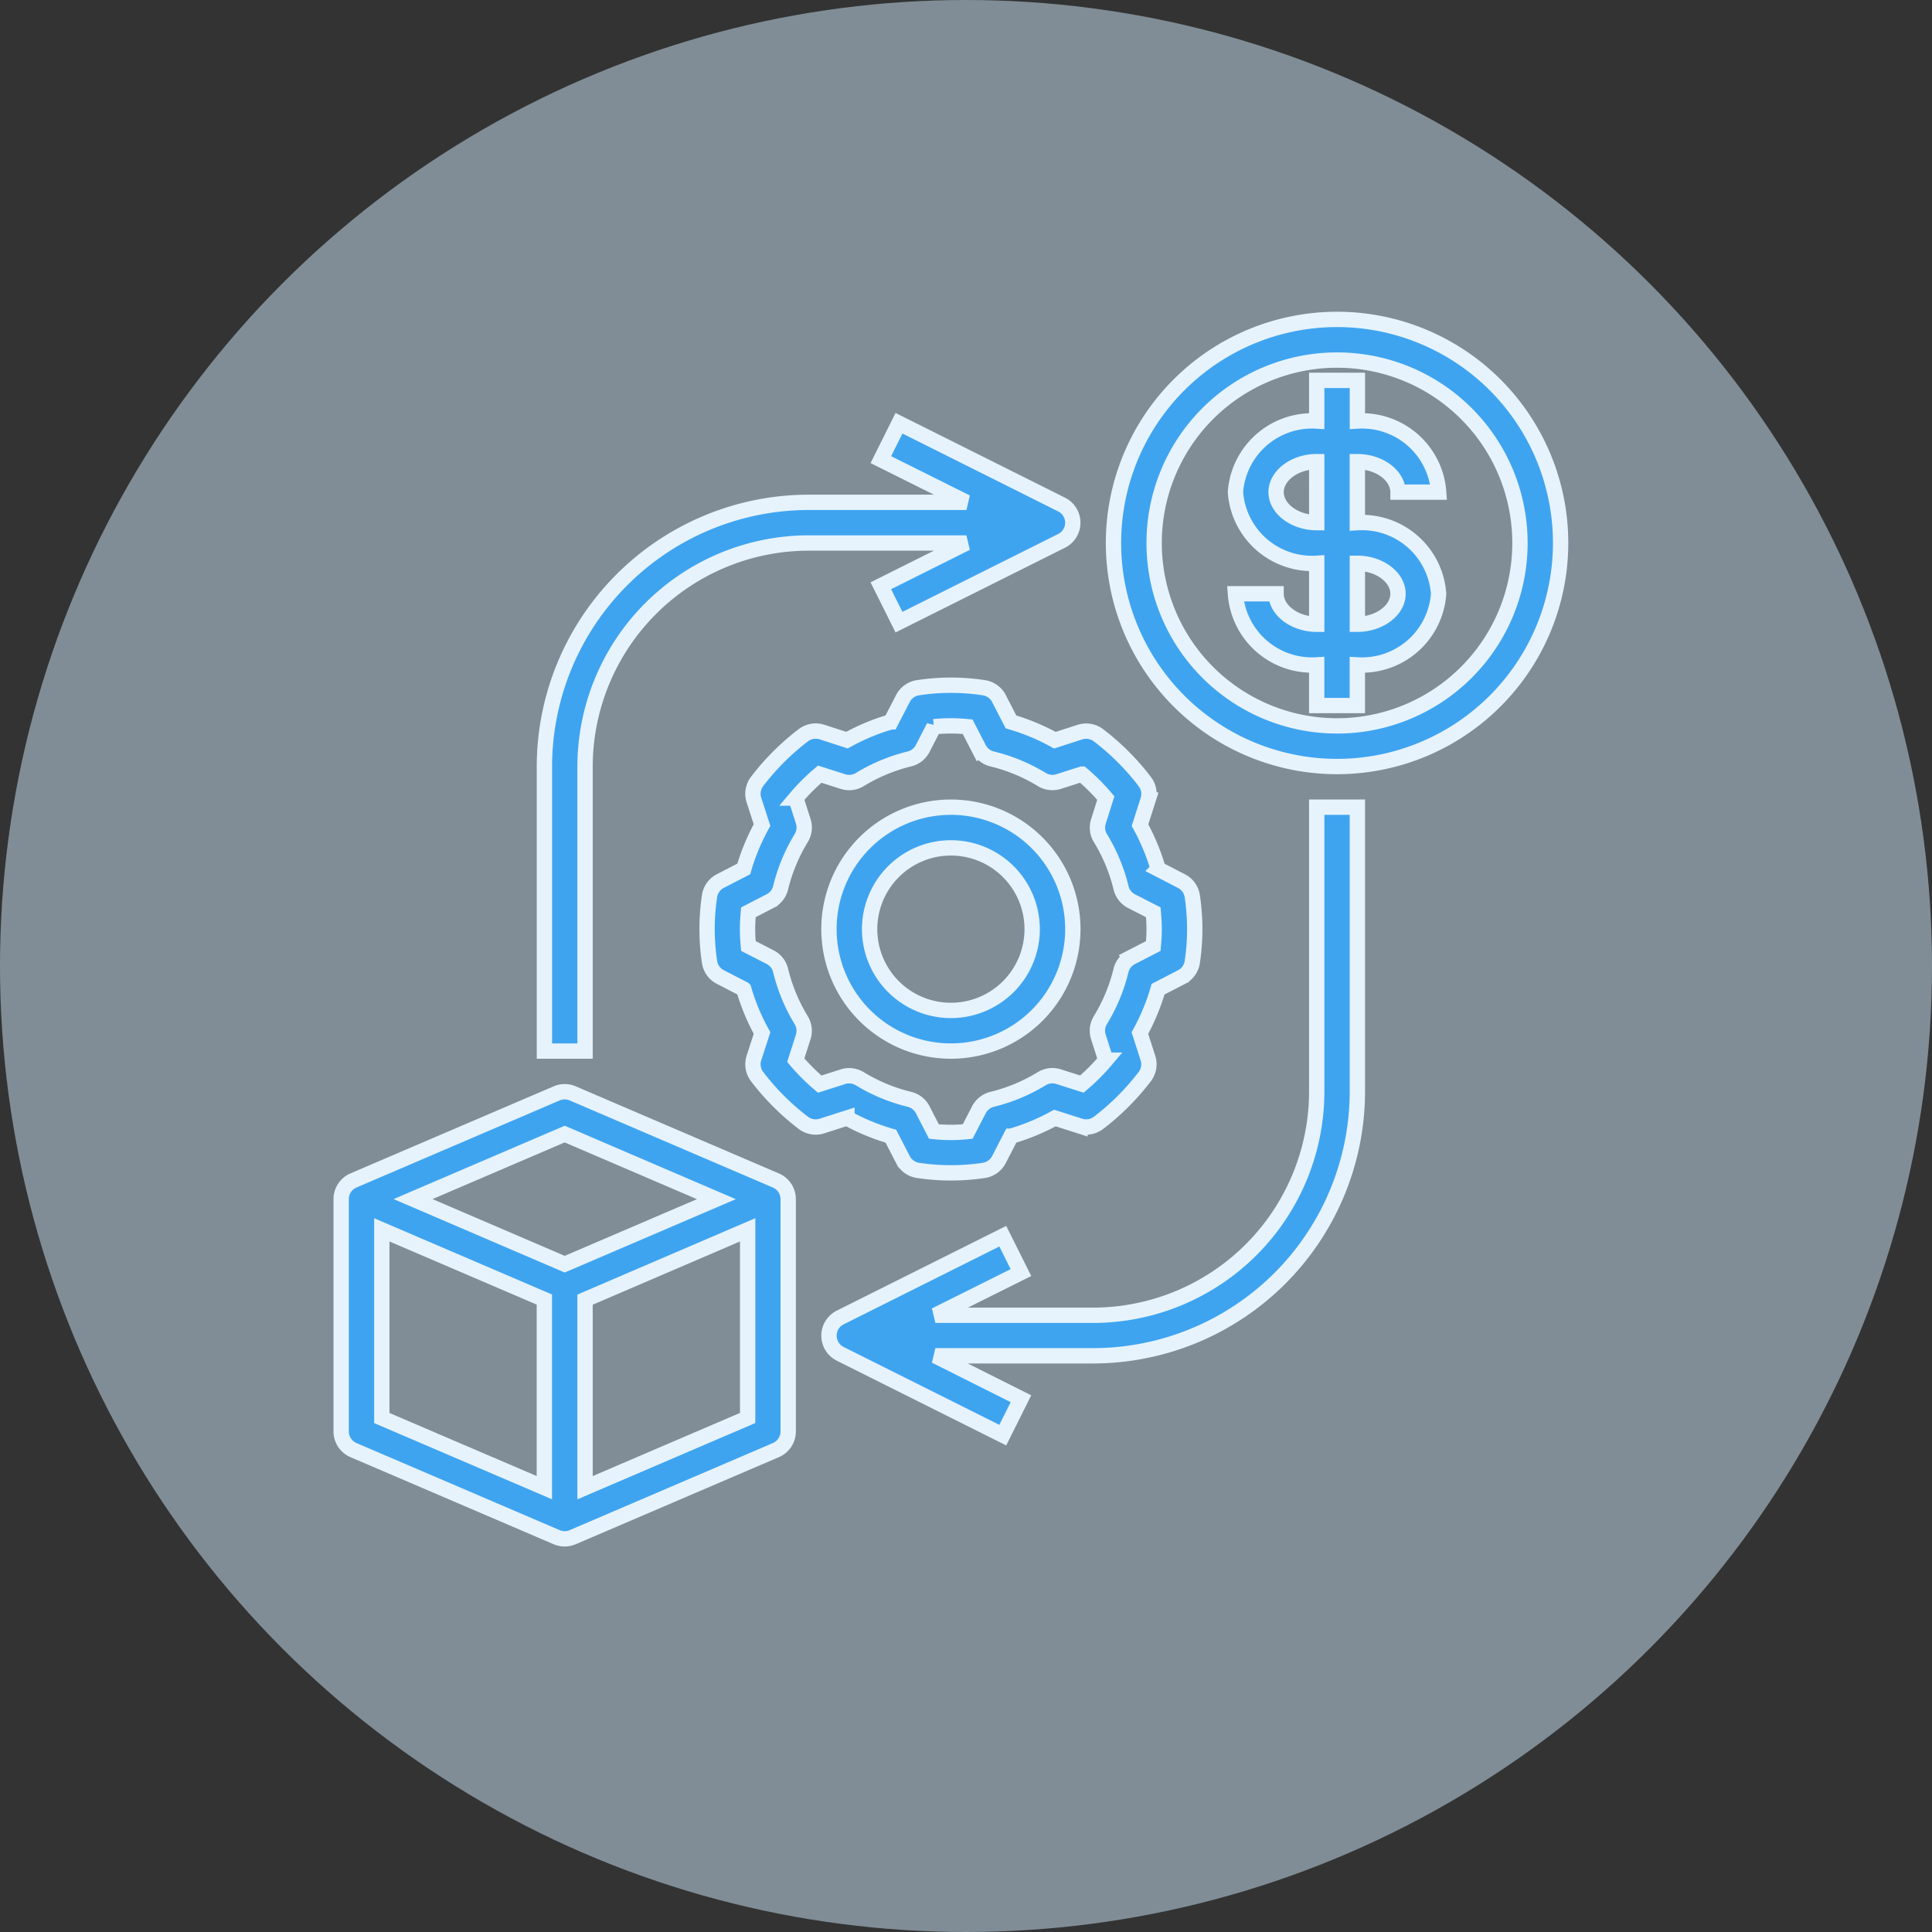
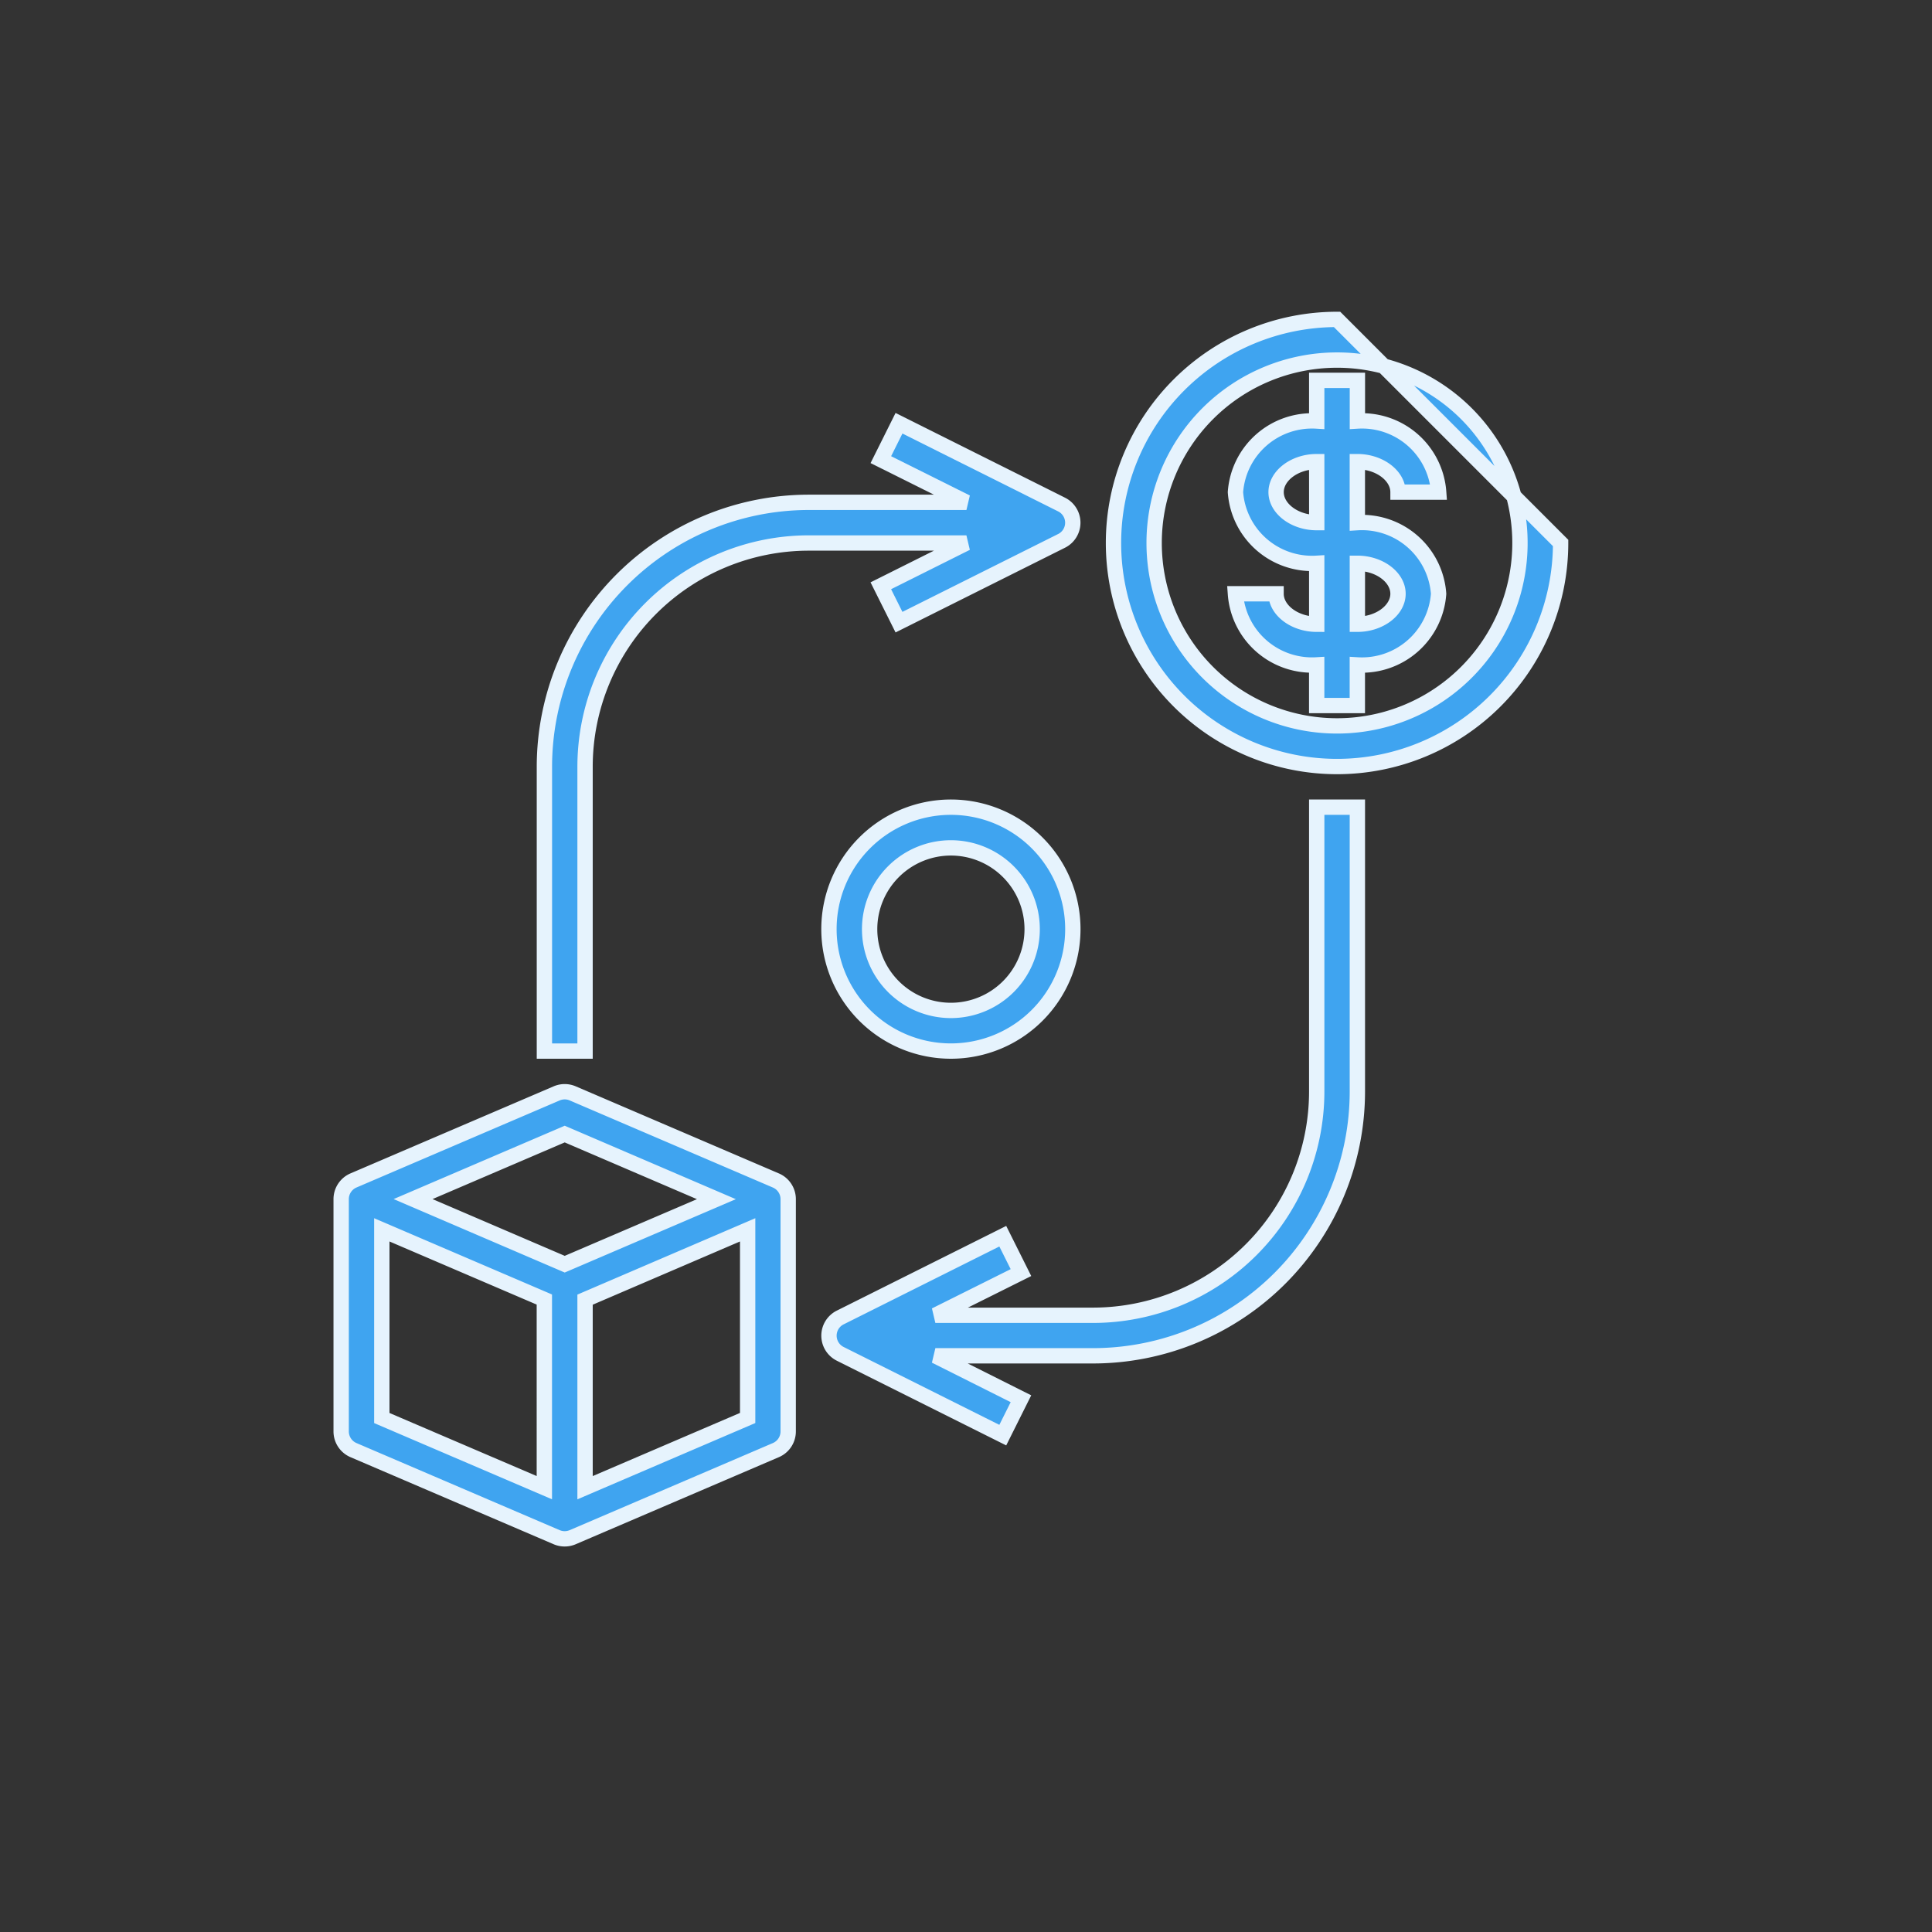
<svg xmlns="http://www.w3.org/2000/svg" width="126" height="126" viewBox="0 0 126 126">
  <rect x="0" y="0" width="126" height="126" fill="#333333" stroke="none" />
  <g id="conversiones" transform="translate(-808 -1128.191)">
-     <circle id="Elipse_83" data-name="Elipse 83" cx="63" cy="63" r="63" transform="translate(808 1128.191)" fill="#cee8fb" opacity="0.5" />
    <g id="Grupo_530" data-name="Grupo 530" transform="translate(830.25 1149.022)">
      <path id="Trazado_668" data-name="Trazado 668" d="M12,29.5V48.056h2.651V29.5a14.6,14.6,0,0,1,14.58-14.58H39.522l-5.582,2.79,1.185,2.373,10.6-5.3a1.325,1.325,0,0,0,0-2.373l-10.6-5.3L33.941,9.484l5.582,2.784H29.231A17.251,17.251,0,0,0,12,29.5Z" transform="translate(1.255 -0.338)" fill="#3fa4f0" stroke="#e6f3fd" stroke-width="1" />
-       <path id="Trazado_669" data-name="Trazado 669" d="M48.548,26.28a16,16,0,0,0-3.015-3.015,1.333,1.333,0,0,0-1.208-.209l-1.637.53a13.955,13.955,0,0,0-2.863-1.193l-.787-1.527a1.326,1.326,0,0,0-1-.706,14.167,14.167,0,0,0-4.26,0,1.325,1.325,0,0,0-1,.706l-.787,1.522a13.956,13.956,0,0,0-2.863,1.193l-1.637-.53a1.336,1.336,0,0,0-1.208.209,16,16,0,0,0-3.015,3.015,1.325,1.325,0,0,0-.209,1.208l.53,1.637a13.955,13.955,0,0,0-1.193,2.863l-1.527.787a1.325,1.325,0,0,0-.706,1,14.461,14.461,0,0,0,0,4.26,1.325,1.325,0,0,0,.706,1l1.527.787a13.954,13.954,0,0,0,1.193,2.863l-.53,1.637a1.325,1.325,0,0,0,.209,1.208,16,16,0,0,0,3.015,3.015,1.325,1.325,0,0,0,1.208.209l1.637-.524a13.955,13.955,0,0,0,2.863,1.186l.787,1.527a1.325,1.325,0,0,0,1,.706,14.461,14.461,0,0,0,4.26,0,1.326,1.326,0,0,0,1-.706l.787-1.527a13.955,13.955,0,0,0,2.863-1.186l1.637.524a1.325,1.325,0,0,0,1.208-.209,16,16,0,0,0,3.015-3.015,1.325,1.325,0,0,0,.209-1.208l-.525-1.632a13.955,13.955,0,0,0,1.186-2.863l1.527-.787a1.325,1.325,0,0,0,.706-1,14.46,14.46,0,0,0,0-4.26,1.325,1.325,0,0,0-.706-1l-1.52-.787a13.955,13.955,0,0,0-1.186-2.863l.524-1.637A1.325,1.325,0,0,0,48.548,26.28Zm.557,8.527c.037.4.056.756.056,1.1s-.019.7-.056,1.1l-1.421.732A1.326,1.326,0,0,0,47,38.6a11.367,11.367,0,0,1-1.343,3.239,1.316,1.316,0,0,0-.133,1.094l.485,1.518a13.16,13.16,0,0,1-1.561,1.561l-1.522-.485a1.326,1.326,0,0,0-1.094.133A11.367,11.367,0,0,1,38.6,47.006a1.325,1.325,0,0,0-.866.68L37,49.107a10.708,10.708,0,0,1-2.2,0l-.732-1.421a1.325,1.325,0,0,0-.866-.68,11.367,11.367,0,0,1-3.239-1.343,1.326,1.326,0,0,0-1.094-.133l-1.518.485a13.16,13.16,0,0,1-1.561-1.561l.485-1.518a1.316,1.316,0,0,0-.133-1.094A11.367,11.367,0,0,1,24.8,38.6a1.325,1.325,0,0,0-.68-.866L22.7,37.007c-.037-.4-.056-.756-.056-1.1s.019-.7.056-1.1l1.421-.732a1.325,1.325,0,0,0,.68-.867,11.375,11.375,0,0,1,1.343-3.238,1.316,1.316,0,0,0,.133-1.094l-.485-1.518A13.16,13.16,0,0,1,27.352,25.8l1.518.485a1.325,1.325,0,0,0,1.094-.133A11.367,11.367,0,0,1,33.2,24.807a1.325,1.325,0,0,0,.866-.68l.732-1.421a10.709,10.709,0,0,1,2.2,0l.732,1.421a1.325,1.325,0,0,0,.866.68,11.367,11.367,0,0,1,3.239,1.343,1.326,1.326,0,0,0,1.094.133l1.518-.485a13.16,13.16,0,0,1,1.561,1.561l-.48,1.523a1.316,1.316,0,0,0,.133,1.094,11.367,11.367,0,0,1,1.343,3.239,1.325,1.325,0,0,0,.68.866Z" transform="translate(3.859 3.858)" fill="#3fa4f0" stroke="#e6f3fd" stroke-width="1" />
-       <path id="Trazado_670" data-name="Trazado 670" d="M33.953,33.811a7.953,7.953,0,1,0,7.953,7.953,7.953,7.953,0,0,0-7.953-7.953Zm0,13.255a5.3,5.3,0,1,1,5.3-5.3A5.3,5.3,0,0,1,33.953,47.066ZM59.137,2a14.58,14.58,0,1,0,14.58,14.58A14.58,14.58,0,0,0,59.137,2Zm0,26.51A11.929,11.929,0,1,1,71.066,16.58,11.929,11.929,0,0,1,59.137,28.51Z" transform="translate(5.812 -2)" fill="#3fa4f0" stroke="#e6f3fd" stroke-width="1" />
+       <path id="Trazado_670" data-name="Trazado 670" d="M33.953,33.811a7.953,7.953,0,1,0,7.953,7.953,7.953,7.953,0,0,0-7.953-7.953Zm0,13.255a5.3,5.3,0,1,1,5.3-5.3A5.3,5.3,0,0,1,33.953,47.066ZM59.137,2a14.58,14.58,0,1,0,14.58,14.58Zm0,26.51A11.929,11.929,0,1,1,71.066,16.58,11.929,11.929,0,0,1,59.137,28.51Z" transform="translate(5.812 -2)" fill="#3fa4f0" stroke="#e6f3fd" stroke-width="1" />
      <path id="Trazado_671" data-name="Trazado 671" d="M70.925,12.29h2.651a5.009,5.009,0,0,0-5.3-4.639V5H65.623V7.651a5.009,5.009,0,0,0-5.3,4.639,5.009,5.009,0,0,0,5.3,4.639v3.976c-1.437,0-2.651-.911-2.651-1.988H60.321a5.009,5.009,0,0,0,5.3,4.639v2.651h2.651V23.557a5.009,5.009,0,0,0,5.3-4.639,5.009,5.009,0,0,0-5.3-4.639V10.3C69.711,10.3,70.925,11.213,70.925,12.29Zm0,6.627c0,1.078-1.214,1.988-2.651,1.988V16.929C69.711,16.929,70.925,17.84,70.925,18.918Zm-5.3-4.639c-1.437,0-2.651-.911-2.651-1.988S64.186,10.3,65.623,10.3ZM2.8,74.764l13.255,5.681a1.326,1.326,0,0,0,1.044,0l13.255-5.681a1.325,1.325,0,0,0,.8-1.218V58.4a1.325,1.325,0,0,0-.8-1.218L17.1,51.5a1.325,1.325,0,0,0-1.044,0L2.8,57.18A1.325,1.325,0,0,0,2,58.4V73.546a1.325,1.325,0,0,0,.8,1.218ZM4.651,60.4l10.6,4.545V77.215l-10.6-4.542ZM17.906,77.217V64.953L28.51,60.4V72.67ZM16.58,54.154,26.471,58.4l-9.891,4.24L6.69,58.394Zm51.694-2.762V32.835H65.623V51.392a14.6,14.6,0,0,1-14.58,14.58H40.752l5.582-2.784-1.185-2.373-10.6,5.3a1.325,1.325,0,0,0,0,2.373l10.6,5.3,1.185-2.373-5.582-2.8H51.043A17.251,17.251,0,0,0,68.274,51.392Z" transform="translate(-2 -1.024)" fill="#3fa4f0" stroke="#e6f3fd" stroke-width="1" />
    </g>
  </g>
</svg>